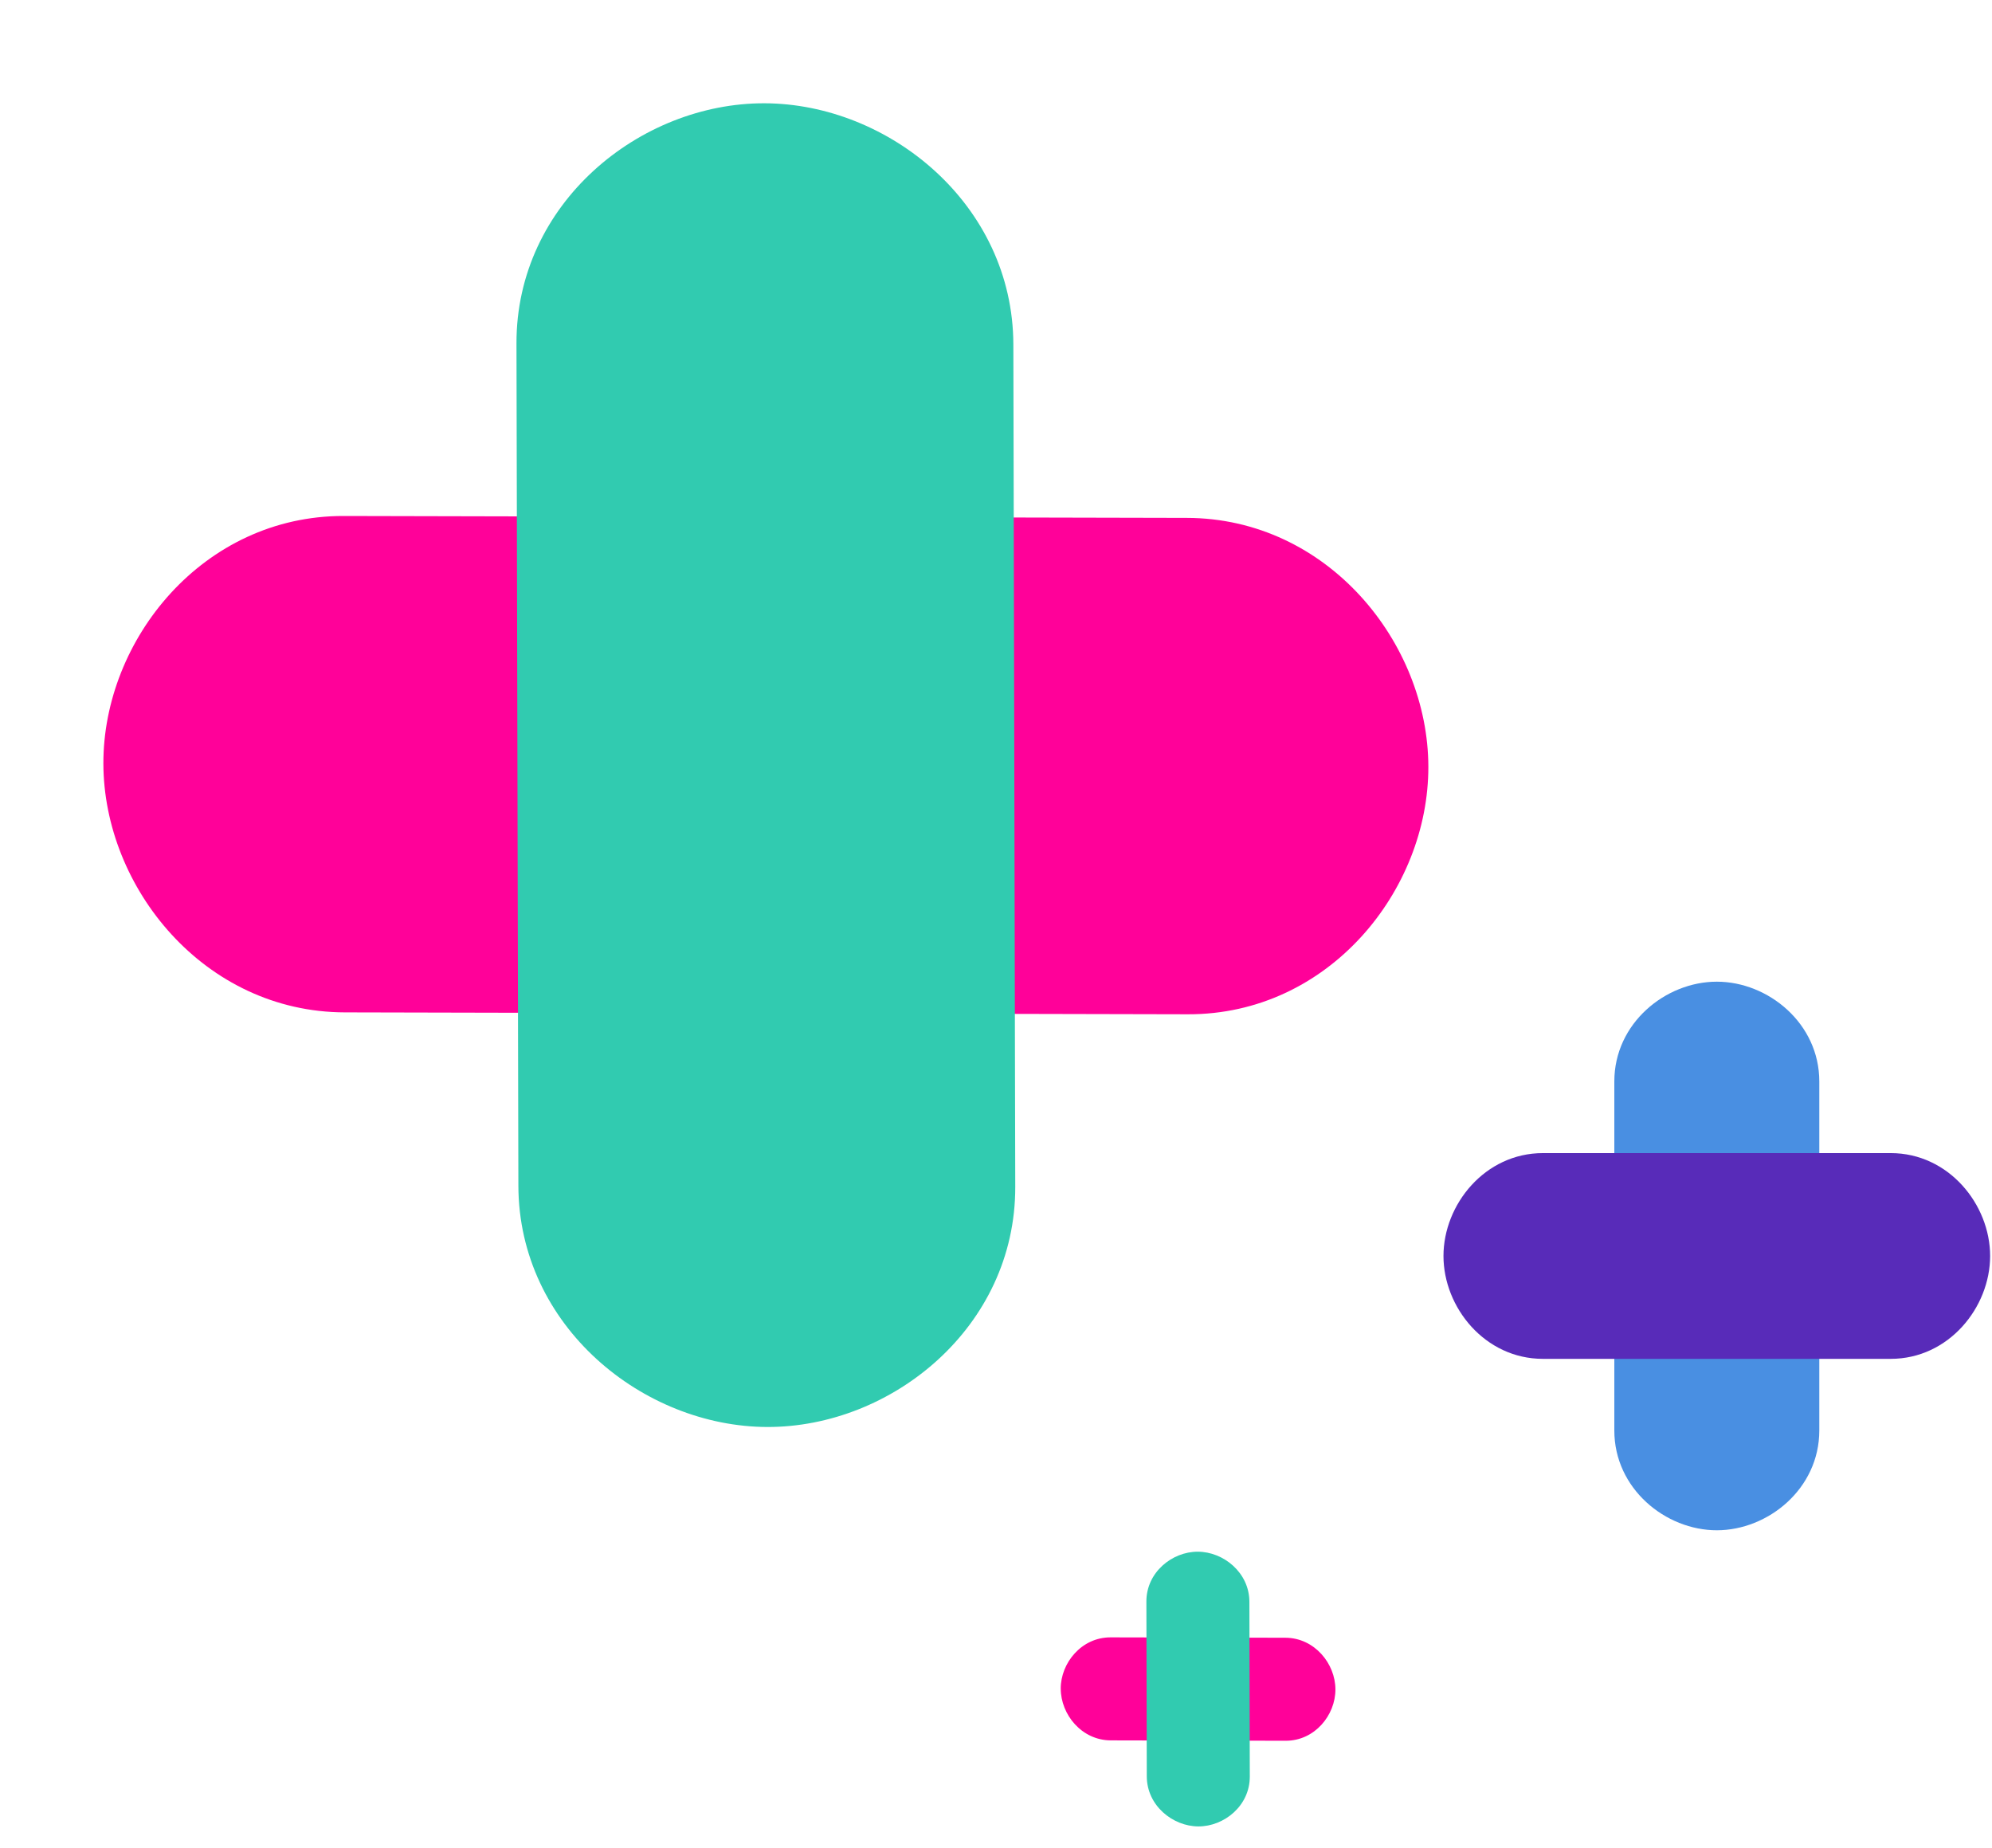
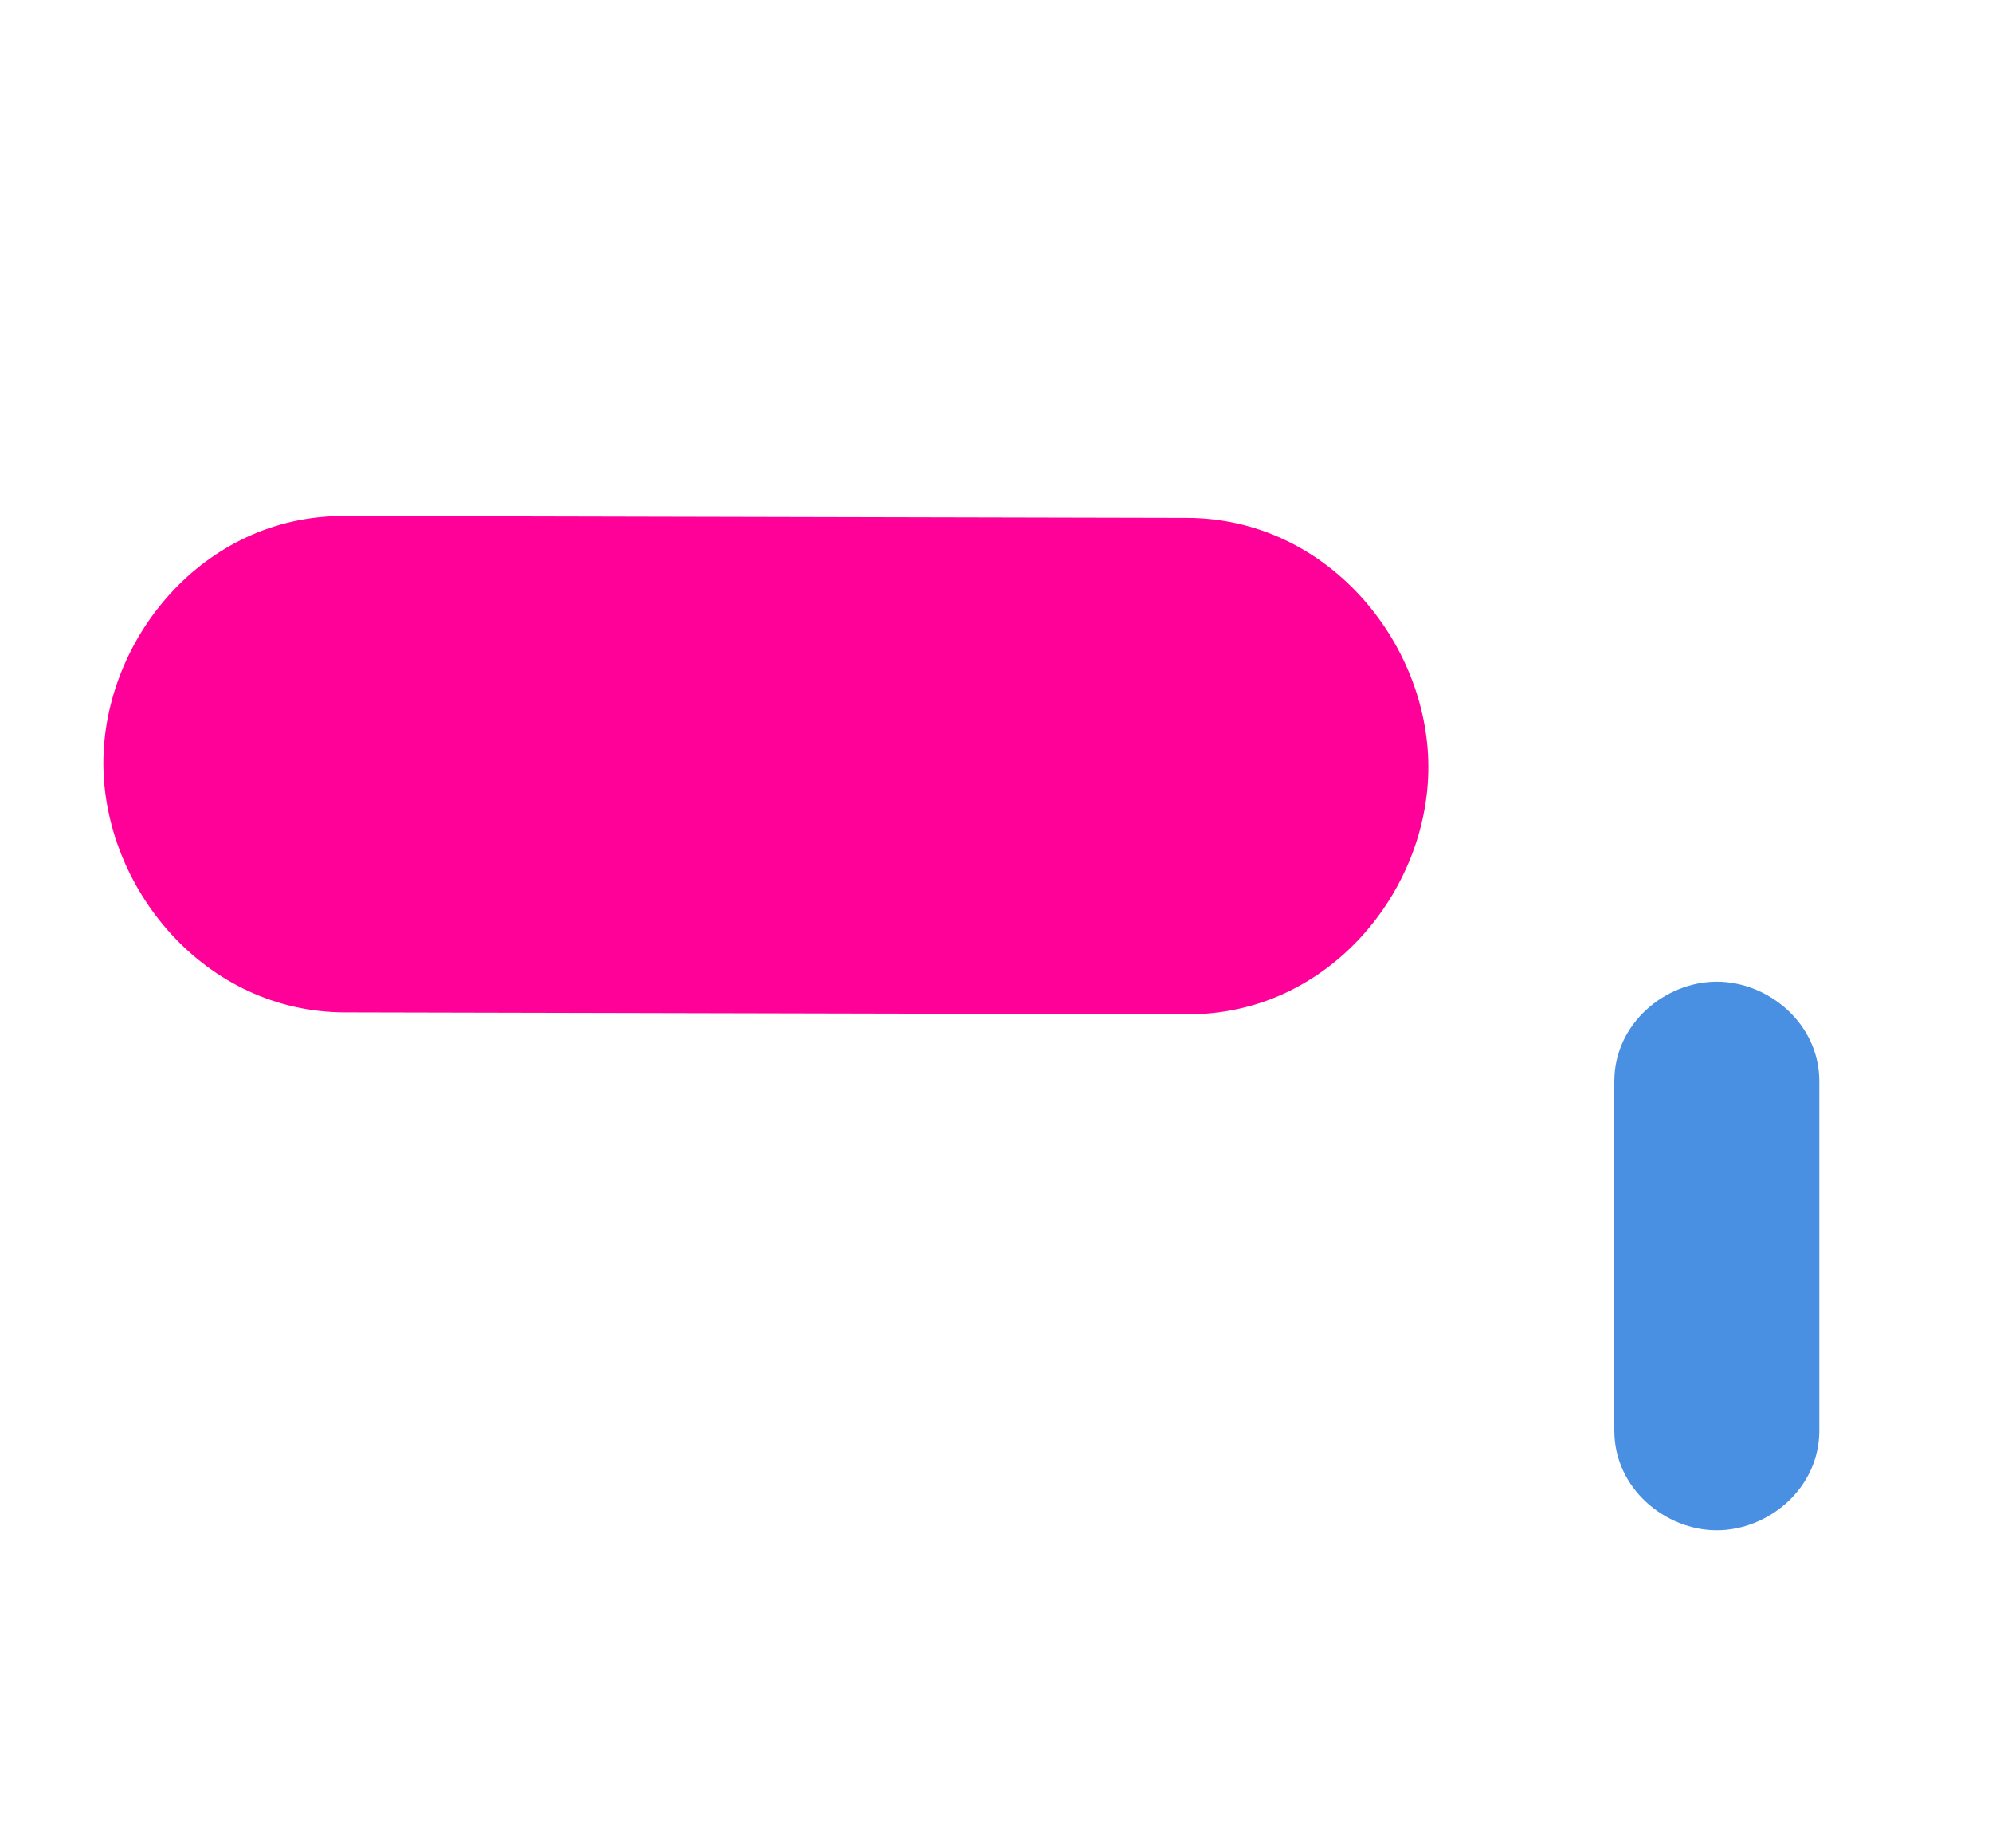
<svg xmlns="http://www.w3.org/2000/svg" width="69" height="64" fill="none">
  <path fill="#FF0199" fill-rule="evenodd" d="M3.581 26.448c-.01-4.297 3.458-8.588 8.325-8.577l29.206.066c4.868.01 8.354 4.316 8.364 8.614.01 4.298-3.458 8.589-8.325 8.578l-29.206-.066c-4.868-.01-8.354-4.317-8.364-8.615Z" clip-rule="evenodd" style="mix-blend-mode:multiply" />
-   <path fill="#31CBB0" fill-rule="evenodd" d="M26.477 3.577c4.303.01 8.613 3.493 8.624 8.355l.066 29.174c.01 4.863-4.284 8.326-8.587 8.317-4.303-.01-8.613-3.493-8.624-8.355l-.066-29.174c-.01-4.863 4.284-8.326 8.587-8.317Z" clip-rule="evenodd" style="mix-blend-mode:multiply" />
-   <path fill="#FF0199" fill-rule="evenodd" d="M36.742 58.49c-.002-.893.717-1.783 1.727-1.781l6.054.013c1.01.003 1.732.896 1.734 1.788.003.893-.716 1.783-1.725 1.78l-6.055-.013c-1.01-.002-1.732-.896-1.734-1.788Z" clip-rule="evenodd" style="mix-blend-mode:multiply" />
-   <path fill="#31CBB0" fill-rule="evenodd" d="M41.49 53.742c.891.002 1.785.725 1.787 1.734l.014 6.055c.002 1.01-.888 1.728-1.78 1.726-.892-.002-1.786-.724-1.788-1.734l-.014-6.055c-.002-1.009.888-1.728 1.78-1.726Z" clip-rule="evenodd" style="mix-blend-mode:multiply" />
  <path fill="#498FE2" fill-rule="evenodd" d="M59.468 34c1.775 0 3.55 1.44 3.55 3.455v12.09c0 2.016-1.775 3.455-3.55 3.455-1.776 0-3.55-1.44-3.55-3.455v-12.09c0-2.016 1.774-3.455 3.55-3.455Z" clip-rule="evenodd" style="mix-blend-mode:multiply" />
-   <path fill="#582BB9" fill-rule="evenodd" d="M68.935 43.5c0 1.781-1.434 3.563-3.442 3.563h-12.05C51.435 47.063 50 45.28 50 43.5c0-1.781 1.434-3.563 3.443-3.563h12.05c2.008 0 3.442 1.782 3.442 3.563Z" clip-rule="evenodd" style="mix-blend-mode:multiply" />
</svg>